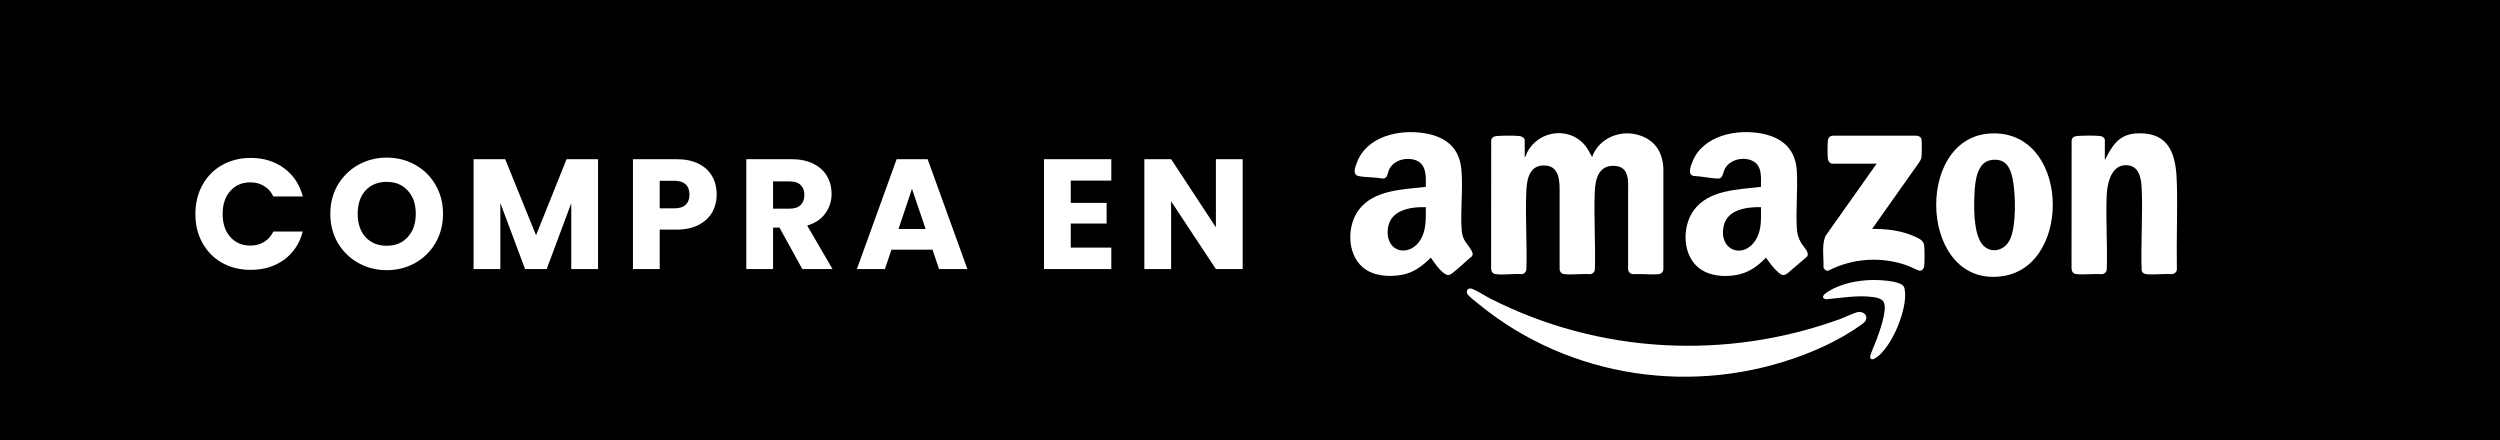
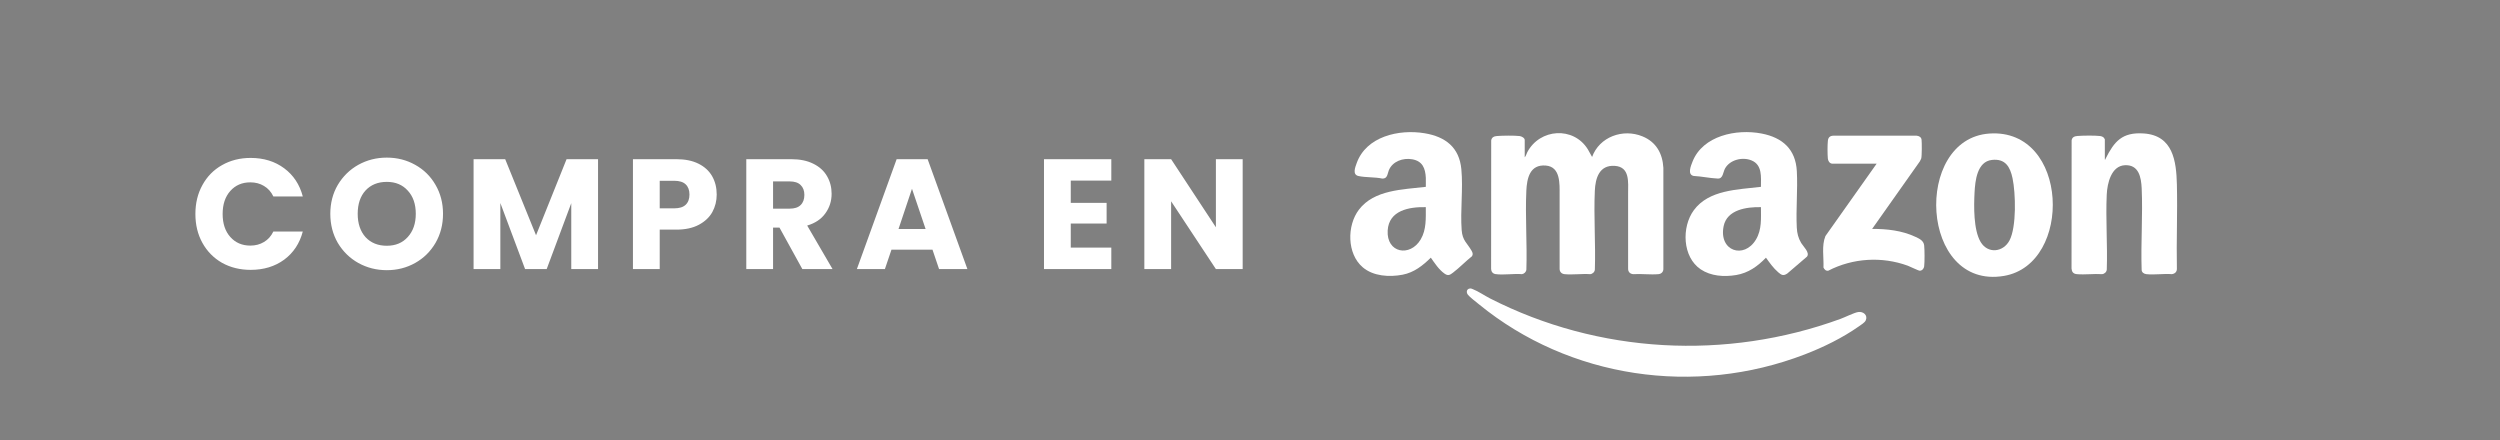
<svg xmlns="http://www.w3.org/2000/svg" width="511" height="90" viewBox="0 0 511 90" fill="none">
  <rect x="0" y="0" width="511" height="90" fill="#808080" stroke="none" />
-   <path d="M507.5 3.5V86.5H3.5V3.5H507.5Z" fill="black" stroke="black" stroke-width="7" />
  <path d="M39.939 43.736C39.939 41.517 40.419 39.544 41.379 37.816C42.339 36.067 43.673 34.712 45.379 33.752C47.107 32.771 49.059 32.28 51.235 32.28C53.902 32.28 56.185 32.984 58.083 34.392C59.982 35.8 61.251 37.72 61.891 40.152H55.875C55.427 39.213 54.787 38.499 53.955 38.008C53.145 37.517 52.217 37.272 51.171 37.272C49.486 37.272 48.121 37.859 47.075 39.032C46.03 40.205 45.507 41.773 45.507 43.736C45.507 45.699 46.03 47.267 47.075 48.44C48.121 49.613 49.486 50.2 51.171 50.2C52.217 50.2 53.145 49.955 53.955 49.464C54.787 48.973 55.427 48.259 55.875 47.32H61.891C61.251 49.752 59.982 51.672 58.083 53.08C56.185 54.467 53.902 55.16 51.235 55.16C49.059 55.16 47.107 54.68 45.379 53.72C43.673 52.739 42.339 51.384 41.379 49.656C40.419 47.928 39.939 45.955 39.939 43.736ZM79.066 55.224C76.954 55.224 75.013 54.733 73.242 53.752C71.493 52.771 70.096 51.405 69.05 49.656C68.026 47.885 67.514 45.901 67.514 43.704C67.514 41.507 68.026 39.533 69.05 37.784C70.096 36.035 71.493 34.669 73.242 33.688C75.013 32.707 76.954 32.216 79.066 32.216C81.178 32.216 83.109 32.707 84.858 33.688C86.629 34.669 88.016 36.035 89.018 37.784C90.042 39.533 90.554 41.507 90.554 43.704C90.554 45.901 90.042 47.885 89.018 49.656C87.994 51.405 86.608 52.771 84.858 53.752C83.109 54.733 81.178 55.224 79.066 55.224ZM79.066 50.232C80.858 50.232 82.288 49.635 83.354 48.44C84.442 47.245 84.986 45.667 84.986 43.704C84.986 41.72 84.442 40.141 83.354 38.968C82.288 37.773 80.858 37.176 79.066 37.176C77.253 37.176 75.802 37.763 74.714 38.936C73.648 40.109 73.114 41.699 73.114 43.704C73.114 45.688 73.648 47.277 74.714 48.472C75.802 49.645 77.253 50.232 79.066 50.232ZM122.239 32.536V55H116.767V41.528L111.743 55H107.327L102.271 41.496V55H96.799V32.536H103.263L109.567 48.088L115.807 32.536H122.239ZM146.494 39.768C146.494 41.069 146.195 42.264 145.598 43.352C145 44.419 144.083 45.283 142.846 45.944C141.608 46.605 140.072 46.936 138.238 46.936H134.846V55H129.374V32.536H138.238C140.03 32.536 141.544 32.845 142.782 33.464C144.019 34.083 144.947 34.936 145.566 36.024C146.184 37.112 146.494 38.36 146.494 39.768ZM137.822 42.584C138.867 42.584 139.646 42.339 140.158 41.848C140.67 41.357 140.926 40.664 140.926 39.768C140.926 38.872 140.67 38.179 140.158 37.688C139.646 37.197 138.867 36.952 137.822 36.952H134.846V42.584H137.822ZM163.998 55L159.326 46.52H158.014V55H152.542V32.536H161.726C163.497 32.536 165.001 32.845 166.238 33.464C167.497 34.083 168.436 34.936 169.054 36.024C169.673 37.091 169.982 38.285 169.982 39.608C169.982 41.101 169.556 42.435 168.702 43.608C167.87 44.781 166.633 45.613 164.99 46.104L170.174 55H163.998ZM158.014 42.648H161.406C162.409 42.648 163.156 42.403 163.646 41.912C164.158 41.421 164.414 40.728 164.414 39.832C164.414 38.979 164.158 38.307 163.646 37.816C163.156 37.325 162.409 37.08 161.406 37.08H158.014V42.648ZM190.601 51.032H182.217L180.873 55H175.145L183.273 32.536H189.609L197.737 55H191.945L190.601 51.032ZM189.193 46.808L186.409 38.584L183.657 46.808H189.193ZM218.864 36.92V41.464H226.192V45.688H218.864V50.616H227.152V55H213.392V32.536H227.152V36.92H218.864ZM254.001 55H248.529L239.377 41.144V55H233.905V32.536H239.377L248.529 46.456V32.536H254.001V55Z" fill="white" />
  <g clip-path="url(#clip0_1_671)">
    <path d="M311.652 32.148C311.913 31.902 312.001 31.446 312.167 31.131C314.734 26.244 321.64 25.799 324.559 30.531L325.424 32.083C326.906 27.988 331.701 26.222 335.72 27.872C338.537 29.026 339.835 31.392 339.993 34.318V55.035C339.956 55.617 339.552 55.99 338.967 56.041C337.327 56.182 335.477 55.928 333.812 56.041C333.164 55.975 332.771 55.552 332.786 54.908C332.786 49.779 332.8 44.646 332.786 39.516C332.778 37.273 333.205 34.105 330.05 33.902C326.895 33.7 326.097 36.405 325.983 38.999C325.744 44.306 326.163 49.782 325.99 55.104C325.96 55.592 325.516 56.001 325.03 56.041C323.361 55.918 321.456 56.203 319.812 56.041C319.198 55.979 318.797 55.589 318.786 54.974C318.786 49.909 318.797 44.841 318.786 39.777C318.779 37.617 319.003 34.101 315.98 33.84C312.7 33.558 312.101 36.438 311.983 38.999C311.74 44.302 312.167 49.782 311.99 55.104C311.968 55.563 311.545 55.975 311.089 56.037C309.416 55.892 307.32 56.258 305.695 56.026C305.121 55.943 304.805 55.534 304.783 54.974L304.801 28.697C304.911 28.045 305.386 27.85 306.004 27.799C307.125 27.713 309.537 27.68 310.622 27.81C311.005 27.857 311.652 28.19 311.652 28.613V32.151V32.148Z" fill="white" />
    <path d="M291.438 38.185C291.412 37.57 291.474 36.948 291.438 36.333C291.338 34.416 290.779 32.936 288.672 32.56C286.778 32.22 284.627 32.969 283.873 34.813C283.583 35.526 283.623 36.535 282.553 36.503C281.027 36.166 279.155 36.307 277.67 35.978C276.382 35.693 277 34.195 277.302 33.352C279.251 27.89 285.922 26.363 291.184 27.235C295.494 27.948 298.281 30.158 298.7 34.582C299.086 38.623 298.465 43.011 298.766 47.044C298.928 49.2 299.895 49.667 300.804 51.276C301.002 51.631 301.127 51.996 300.881 52.369C299.576 53.407 298.333 54.709 297.016 55.711C296.384 56.193 296.012 56.453 295.273 55.936C294.107 55.118 293.261 53.801 292.46 52.666C290.823 54.279 289.033 55.7 286.694 56.149C283.991 56.67 280.714 56.475 278.556 54.644C275.294 51.88 275.287 46.093 277.776 42.841C280.887 38.771 286.749 38.749 291.438 38.189V38.185ZM291.438 42.341C288.003 42.262 283.884 43.011 283.642 47.113C283.373 51.739 288.231 52.593 290.389 48.94C291.581 46.925 291.43 44.595 291.434 42.338L291.438 42.341Z" fill="white" />
    <path d="M359.936 38.181C359.936 36.196 360.259 33.707 358.001 32.784C356.144 32.025 353.592 32.654 352.596 34.441C352.184 35.179 352.209 36.546 351.121 36.499C349.51 36.427 347.804 36.047 346.182 35.964C344.847 35.689 345.62 33.888 345.951 33.041C348.043 27.72 354.916 26.298 360.083 27.297C364.381 28.129 367.025 30.531 367.272 34.969C367.481 38.757 367.07 42.739 367.264 46.531C367.323 47.688 367.57 48.672 368.165 49.67C368.596 50.394 369.997 51.642 369.342 52.463L365.319 55.91C364.51 56.457 364.12 56.214 363.469 55.654C362.466 54.789 361.723 53.729 360.962 52.666C359.277 54.424 357.347 55.806 354.864 56.218C352.382 56.63 349.698 56.442 347.631 55.057C343.866 52.528 343.696 46.404 346.212 42.974C349.286 38.778 355.195 38.767 359.936 38.189V38.181ZM359.939 42.342C357.001 42.273 352.993 42.852 352.309 46.234C351.275 51.338 356.486 53.024 358.917 48.965C360.141 46.917 359.936 44.635 359.939 42.342Z" fill="white" />
    <path d="M430.221 32.603C430.412 32.64 430.327 32.549 430.372 32.459C432.144 28.924 433.74 26.978 438.182 27.279C444.187 27.684 444.838 32.958 444.956 37.693C445.099 43.445 444.838 49.215 444.956 54.966C444.952 55.585 444.537 55.954 443.93 56.037C442.275 55.903 440.33 56.218 438.712 56.037C438.226 55.983 437.767 55.679 437.752 55.165C437.564 49.652 438.009 43.969 437.759 38.474C437.656 36.268 437.186 33.642 434.35 33.768C431.515 33.895 430.725 37.498 430.618 39.773C430.383 44.816 430.798 50.039 430.625 55.1C430.596 55.589 430.155 55.997 429.665 56.037C428.003 55.925 426.15 56.185 424.51 56.037C423.785 55.972 423.48 55.585 423.421 54.901L423.44 28.689C423.539 28.031 424.024 27.843 424.642 27.792C425.764 27.705 428.176 27.673 429.261 27.803C429.456 27.825 429.732 27.912 429.893 28.027C429.982 28.093 430.228 28.404 430.228 28.48V32.603H430.221Z" fill="white" />
    <path d="M406.627 27.297C422.943 26.172 423.767 53.997 409.613 56.395C392.399 59.314 391.02 28.375 406.627 27.297ZM407.153 32.687C404.104 33.027 403.725 36.977 403.6 39.321C403.45 42.142 403.369 46.986 404.843 49.461C406.318 51.935 409.462 51.573 410.745 49.139C412.198 46.382 412.007 39.477 411.363 36.434C410.874 34.123 409.9 32.379 407.153 32.687Z" fill="white" />
    <path d="M300.407 58.974C300.682 58.931 300.804 59.011 301.039 59.101C302.08 59.492 303.521 60.468 304.58 61.007C326.736 72.305 352.805 73.719 376.204 65.178C377.123 64.842 378.981 63.912 379.804 63.782C380.86 63.615 381.842 64.433 381.352 65.497C381.143 65.952 380.337 66.437 379.907 66.741C376.609 69.06 372.648 70.999 368.872 72.449C346.436 81.084 320.809 77.315 302.304 62.205C301.76 61.763 300.385 60.711 300.024 60.226C299.664 59.741 299.774 59.076 300.403 58.974H300.407Z" fill="white" />
    <path d="M374.435 33.446C373.917 33.363 373.648 32.846 373.608 32.379C373.531 31.478 373.52 29.637 373.619 28.751C373.693 28.078 374.071 27.745 374.763 27.734H391.745C392.234 27.778 392.704 28.024 392.767 28.548C392.837 29.134 392.84 31.898 392.704 32.383C392.646 32.589 392.484 32.795 392.407 32.998L382.662 46.791C385.662 46.773 388.74 47.117 391.472 48.39C392.293 48.773 393.19 49.164 393.3 50.166C393.403 51.099 393.407 53.523 393.3 54.453C393.249 54.89 392.881 55.335 392.407 55.335C392.116 55.335 390.421 54.478 389.946 54.308C384.651 52.38 378.701 52.745 373.707 55.328C373.229 55.426 372.898 55.078 372.718 54.684C372.806 52.582 372.313 50.227 373.115 48.252L383.588 33.453H374.439L374.435 33.446Z" fill="white" />
-     <path d="M382.713 57.227C384.136 57.202 387.78 57.394 388.873 58.276C389.178 58.522 389.262 58.826 389.325 59.195C390.002 62.99 386.747 70.934 383.449 73.14C383.022 73.426 382.283 73.715 382.261 72.952C382.246 72.471 383.327 70.091 383.57 69.429C384.21 67.681 385.673 63.677 385.125 61.959C384.846 61.076 383.706 60.837 382.882 60.722C379.76 60.288 376.37 60.892 373.248 61.174C371.883 60.848 373.064 59.969 373.681 59.582C376.237 57.976 379.698 57.278 382.713 57.227Z" fill="white" />
  </g>
  <defs>
    <clipPath id="clip0_1_671">
      <rect width="169" height="50" fill="white" transform="translate(276 27)" />
    </clipPath>
  </defs>
</svg>